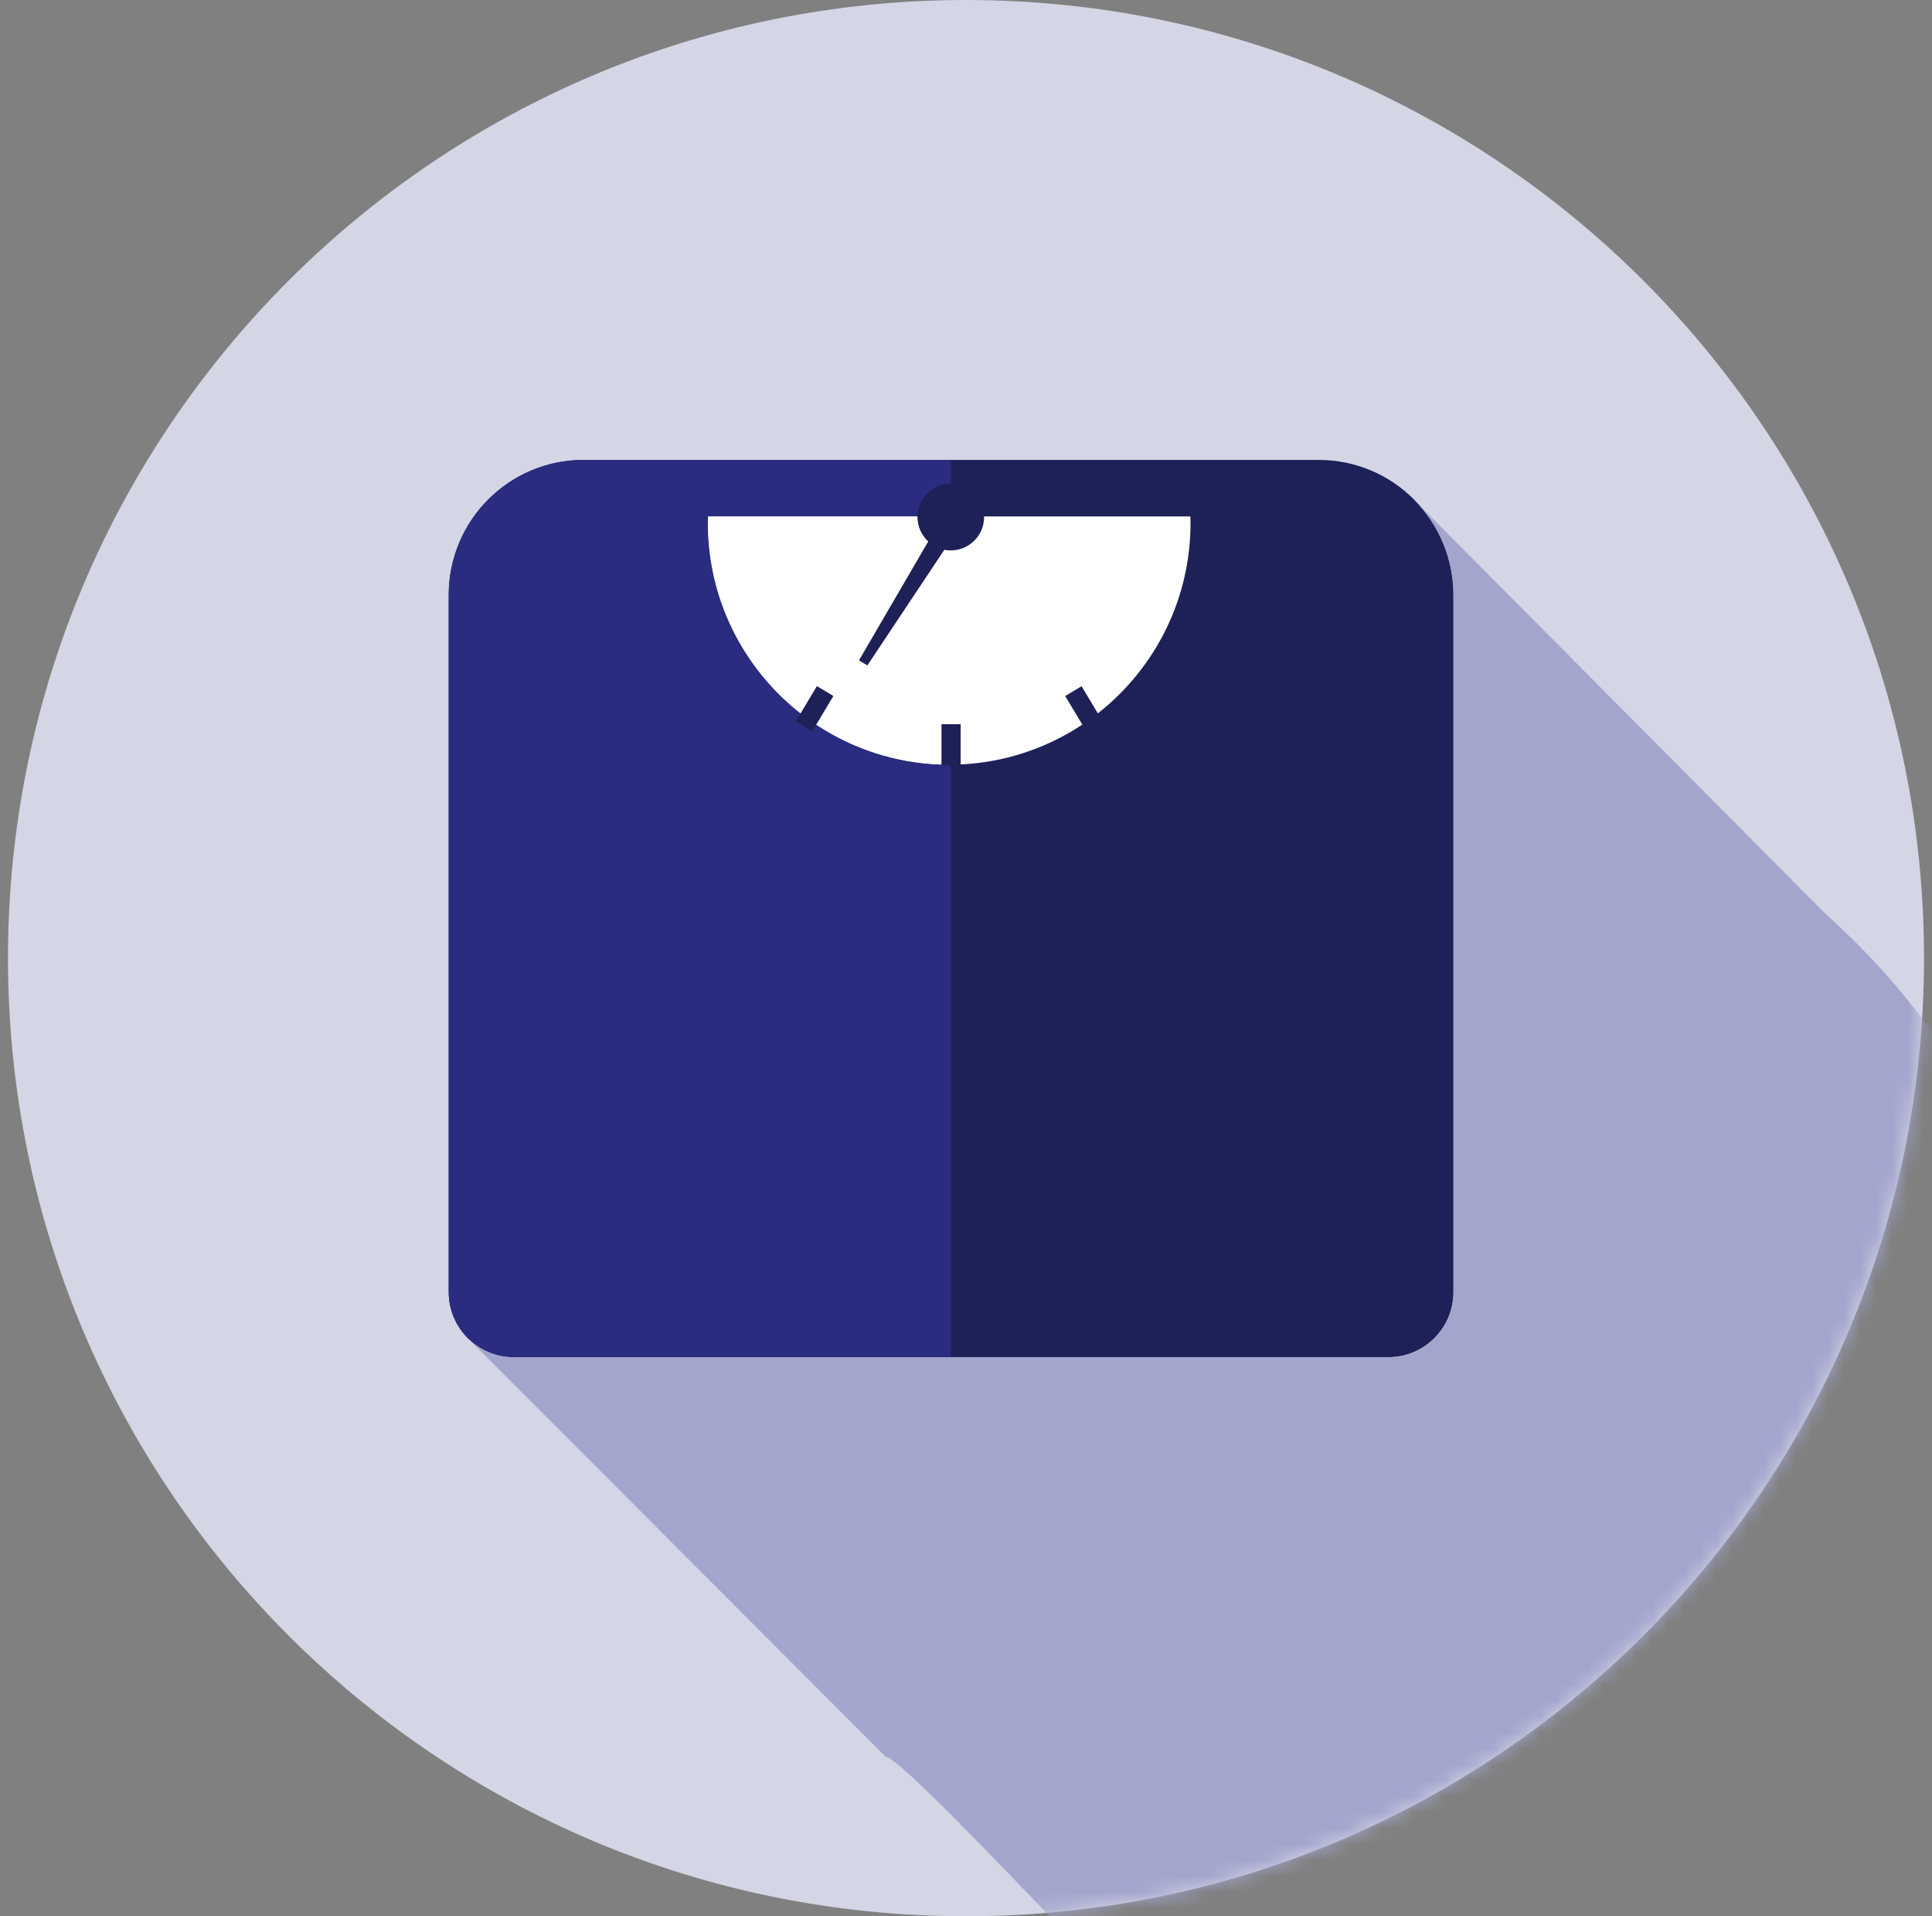
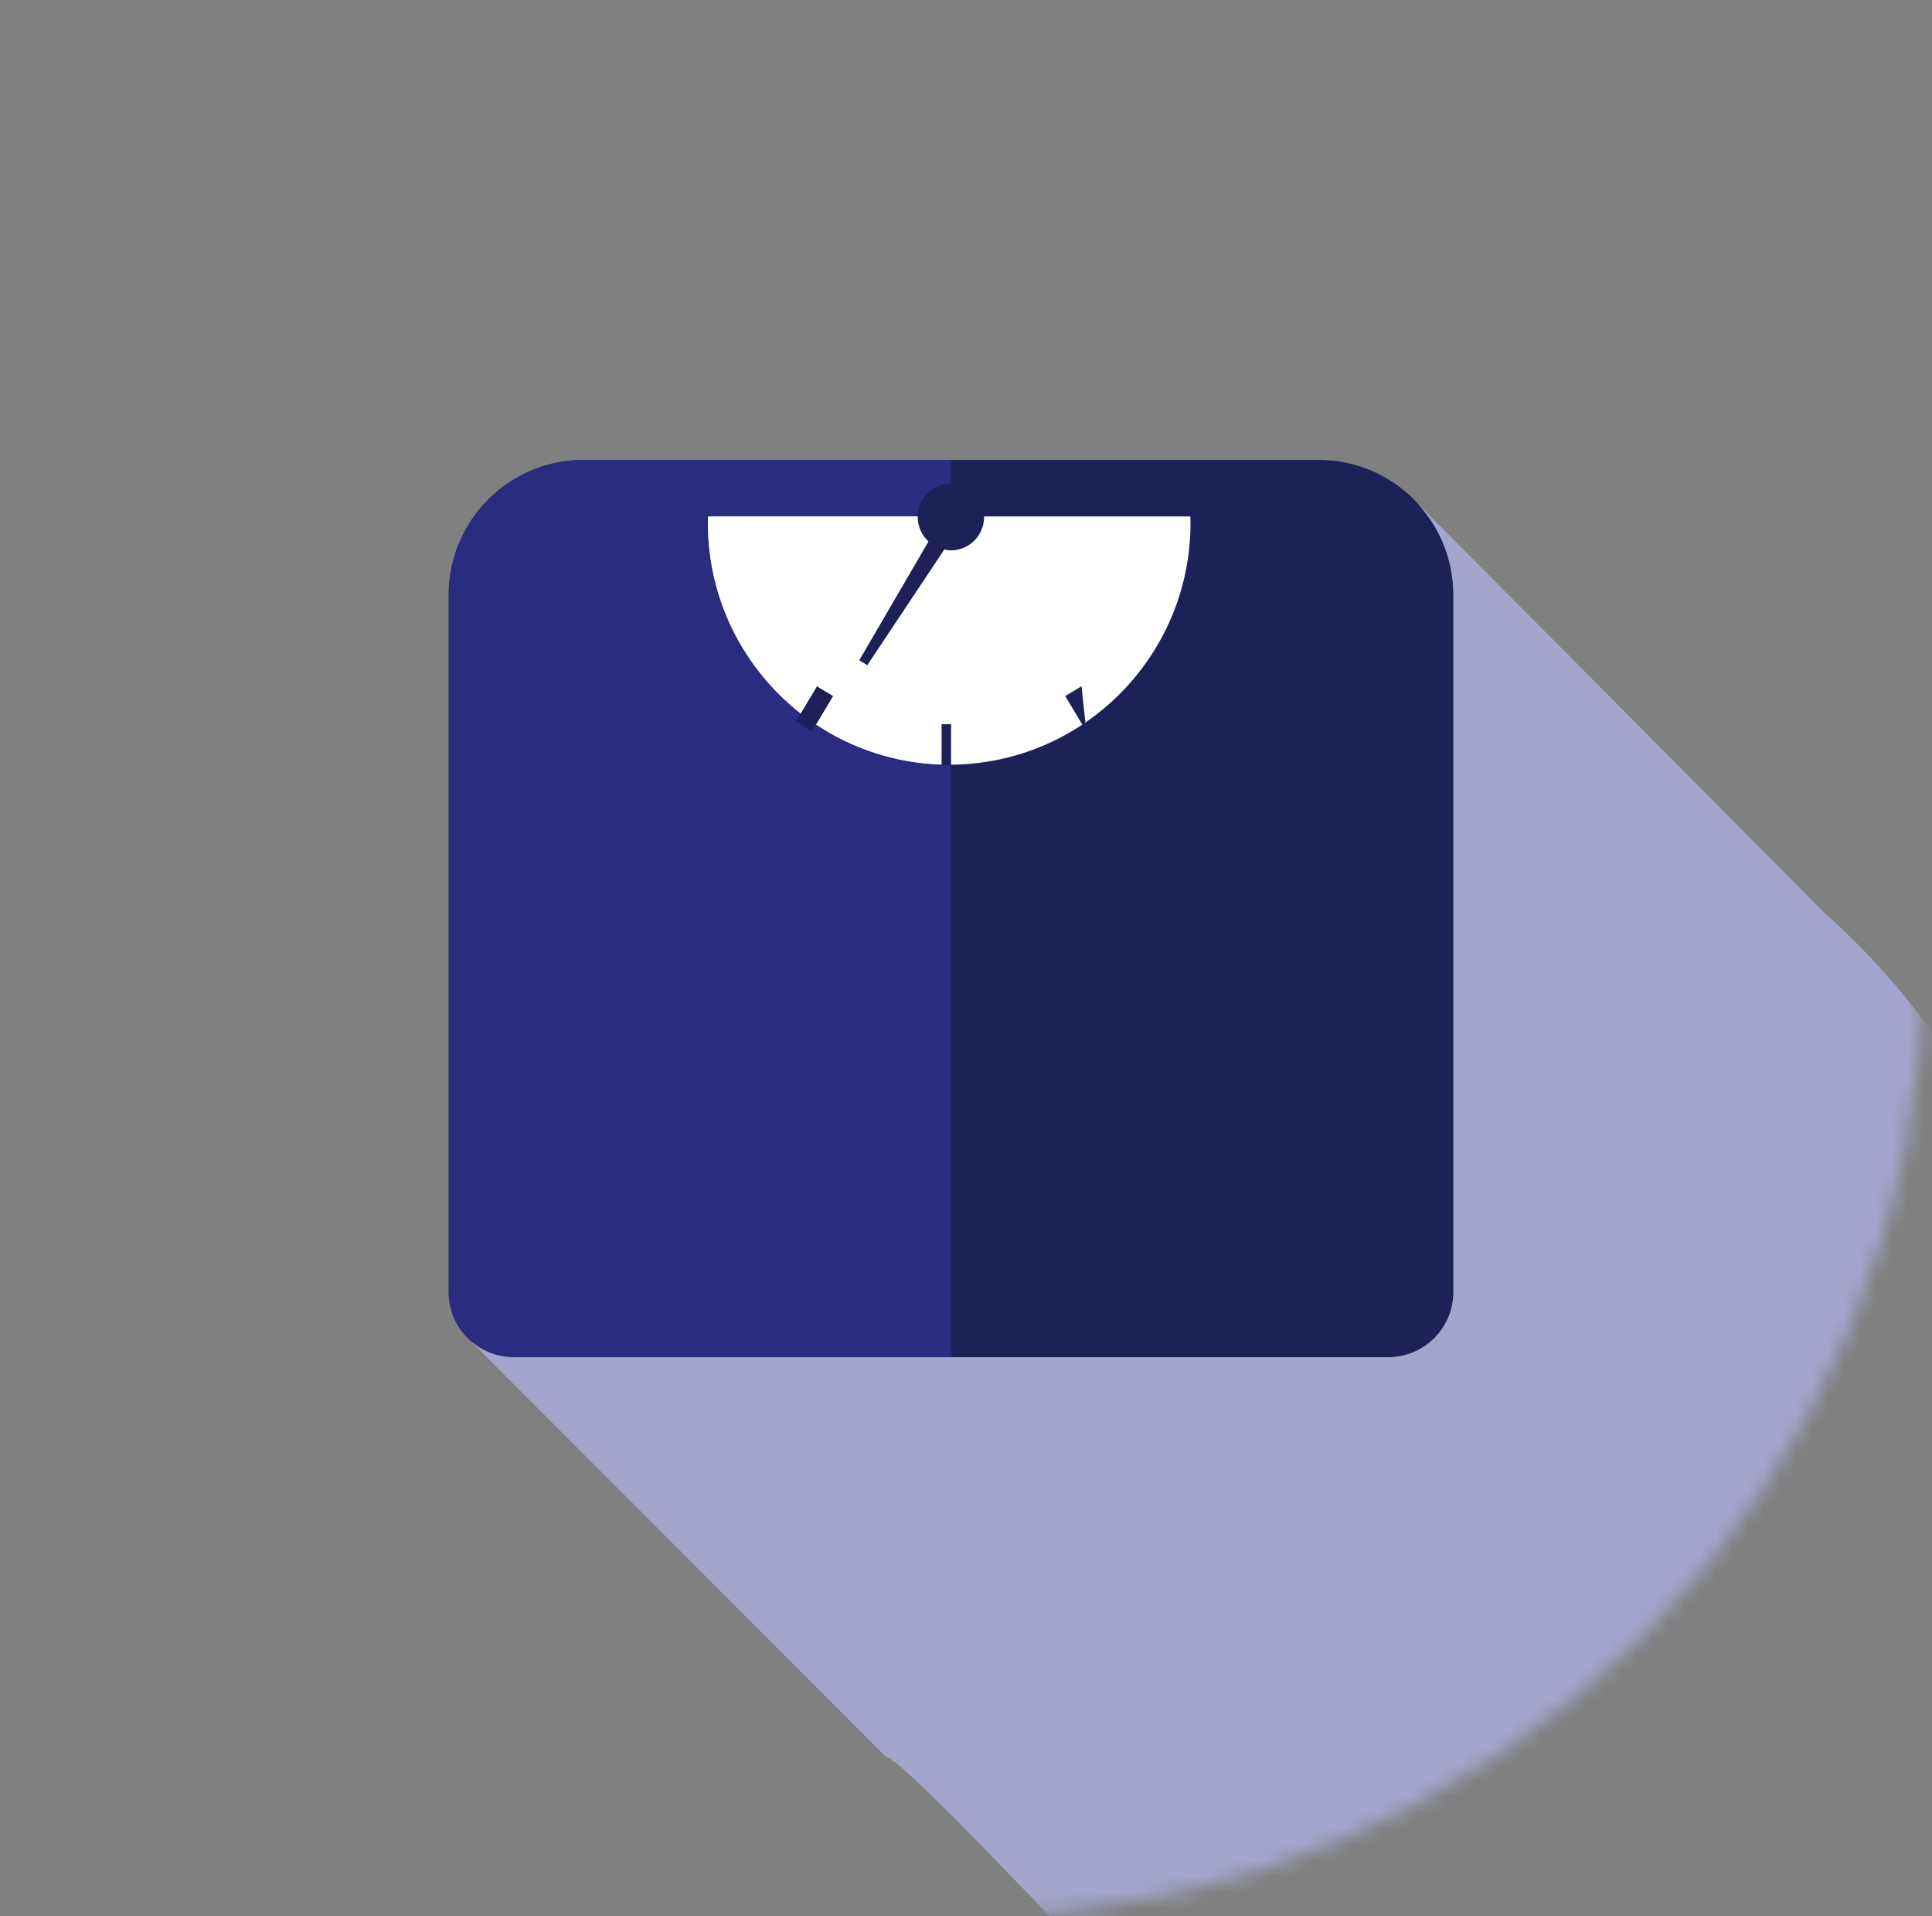
<svg xmlns="http://www.w3.org/2000/svg" width="121" height="120" viewBox="0 0 121 120" fill="none">
  <rect x="0" y="0" width="121" height="120" fill="#808080" stroke="none" />
-   <path d="M120.5 60C120.5 93.136 93.636 120 60.5 120C27.364 120 0.5 93.136 0.5 60C0.5 26.864 27.364 0 60.5 0C93.636 0 120.5 26.864 120.5 60Z" fill="#D4D5E5" />
  <mask id="mask0_21699_12638" style="mask-type:alpha" maskUnits="userSpaceOnUse" x="0" y="0" width="121" height="120">
    <path d="M120.5 60C120.5 93.136 93.636 120 60.5 120C27.364 120 0.5 93.136 0.5 60C0.5 26.864 27.364 0 60.5 0C93.636 0 120.5 26.864 120.5 60Z" fill="#DFEBF0" />
  </mask>
  <g mask="url(#mask0_21699_12638)">
    <path d="M86.954 84.988H32.181C29.931 84.988 28.105 83.16 28.105 80.906V37.268C28.105 32.59 31.89 28.8 36.56 28.8H82.581C87.251 28.8 91.036 32.59 91.036 37.268V80.906C91.036 83.16 89.21 84.988 86.96 84.988" fill="#1D2157" />
    <path d="M44.346 32.342C44.346 32.475 44.334 32.609 44.334 32.749C44.334 41.107 51.102 47.886 59.448 47.886C67.793 47.886 74.562 41.107 74.562 32.749C74.562 32.615 74.556 32.481 74.55 32.342H44.346Z" fill="white" />
-     <path d="M60.166 45.352H58.971V47.922H60.166V45.352Z" fill="#1D2157" />
    <path d="M59.552 30.288C58.4 30.288 57.466 31.224 57.466 32.378C57.466 32.985 57.727 33.526 58.139 33.908L53.803 41.35L54.318 41.666L59.14 34.425C59.273 34.449 59.407 34.467 59.546 34.467C60.699 34.467 61.633 33.532 61.633 32.378C61.633 31.224 60.699 30.288 59.546 30.288" fill="#1D2157" />
    <path d="M52.189 43.585L51.164 42.972L49.848 45.171L50.867 45.79L52.189 43.585Z" fill="#1D2157" />
-     <path d="M67.737 42.971L66.713 43.587L68.034 45.79L69.058 45.173L67.737 42.971Z" fill="#1D2157" />
+     <path d="M67.737 42.971L66.713 43.587L68.034 45.79L67.737 42.971Z" fill="#1D2157" />
    <path d="M59.565 28.8H36.554C31.884 28.8 28.1 32.59 28.1 37.268V80.906C28.1 83.16 29.925 84.988 32.175 84.988H59.565V47.922H58.97V47.88C56.071 47.788 53.379 46.883 51.116 45.377L50.868 45.79L49.843 45.176L50.14 44.678C46.604 41.908 44.336 37.596 44.336 32.754C44.336 32.621 44.342 32.487 44.348 32.347H57.466C57.484 31.205 58.412 30.288 59.553 30.288H59.565V28.8Z" fill="#2A2C80" />
    <path d="M57.465 32.342H44.346C44.346 32.475 44.334 32.609 44.334 32.749C44.334 37.59 46.608 41.903 50.138 44.673L51.163 42.972L52.188 43.586L51.115 45.377C53.377 46.878 56.07 47.789 58.969 47.88V45.359H59.563V34.468H59.551C59.412 34.468 59.278 34.456 59.145 34.425L54.323 41.666L53.807 41.35L58.144 33.909C57.732 33.526 57.471 32.986 57.471 32.378V32.348" fill="white" />
    <path d="M59.565 45.352H58.971V47.88V47.922H59.565V45.352Z" fill="#1D2157" />
-     <path d="M59.552 30.288C58.412 30.288 57.484 31.205 57.466 32.347V32.378C57.466 32.985 57.727 33.526 58.139 33.908L53.803 41.35L54.318 41.666L59.14 34.425C59.273 34.449 59.407 34.467 59.546 34.467H59.558V30.294H59.546" fill="#1D2157" />
-     <path d="M51.164 42.972L50.145 44.672L49.848 45.171L50.867 45.79L51.115 45.377L52.189 43.585L51.164 42.972Z" fill="#1D2157" />
    <path d="M114.41 57.308L88.603 31.34L88.615 31.358C90.107 32.883 91.023 34.966 91.023 37.275V80.913C91.023 83.167 89.198 84.995 86.947 84.995H32.175C31.04 84.995 30.015 84.528 29.275 83.78L55.458 109.998C57.041 110.143 79.373 135.039 80.999 135.051C110.311 134.686 148.195 87.797 114.422 57.308H114.41Z" fill="#A3A5CD" />
  </g>
</svg>